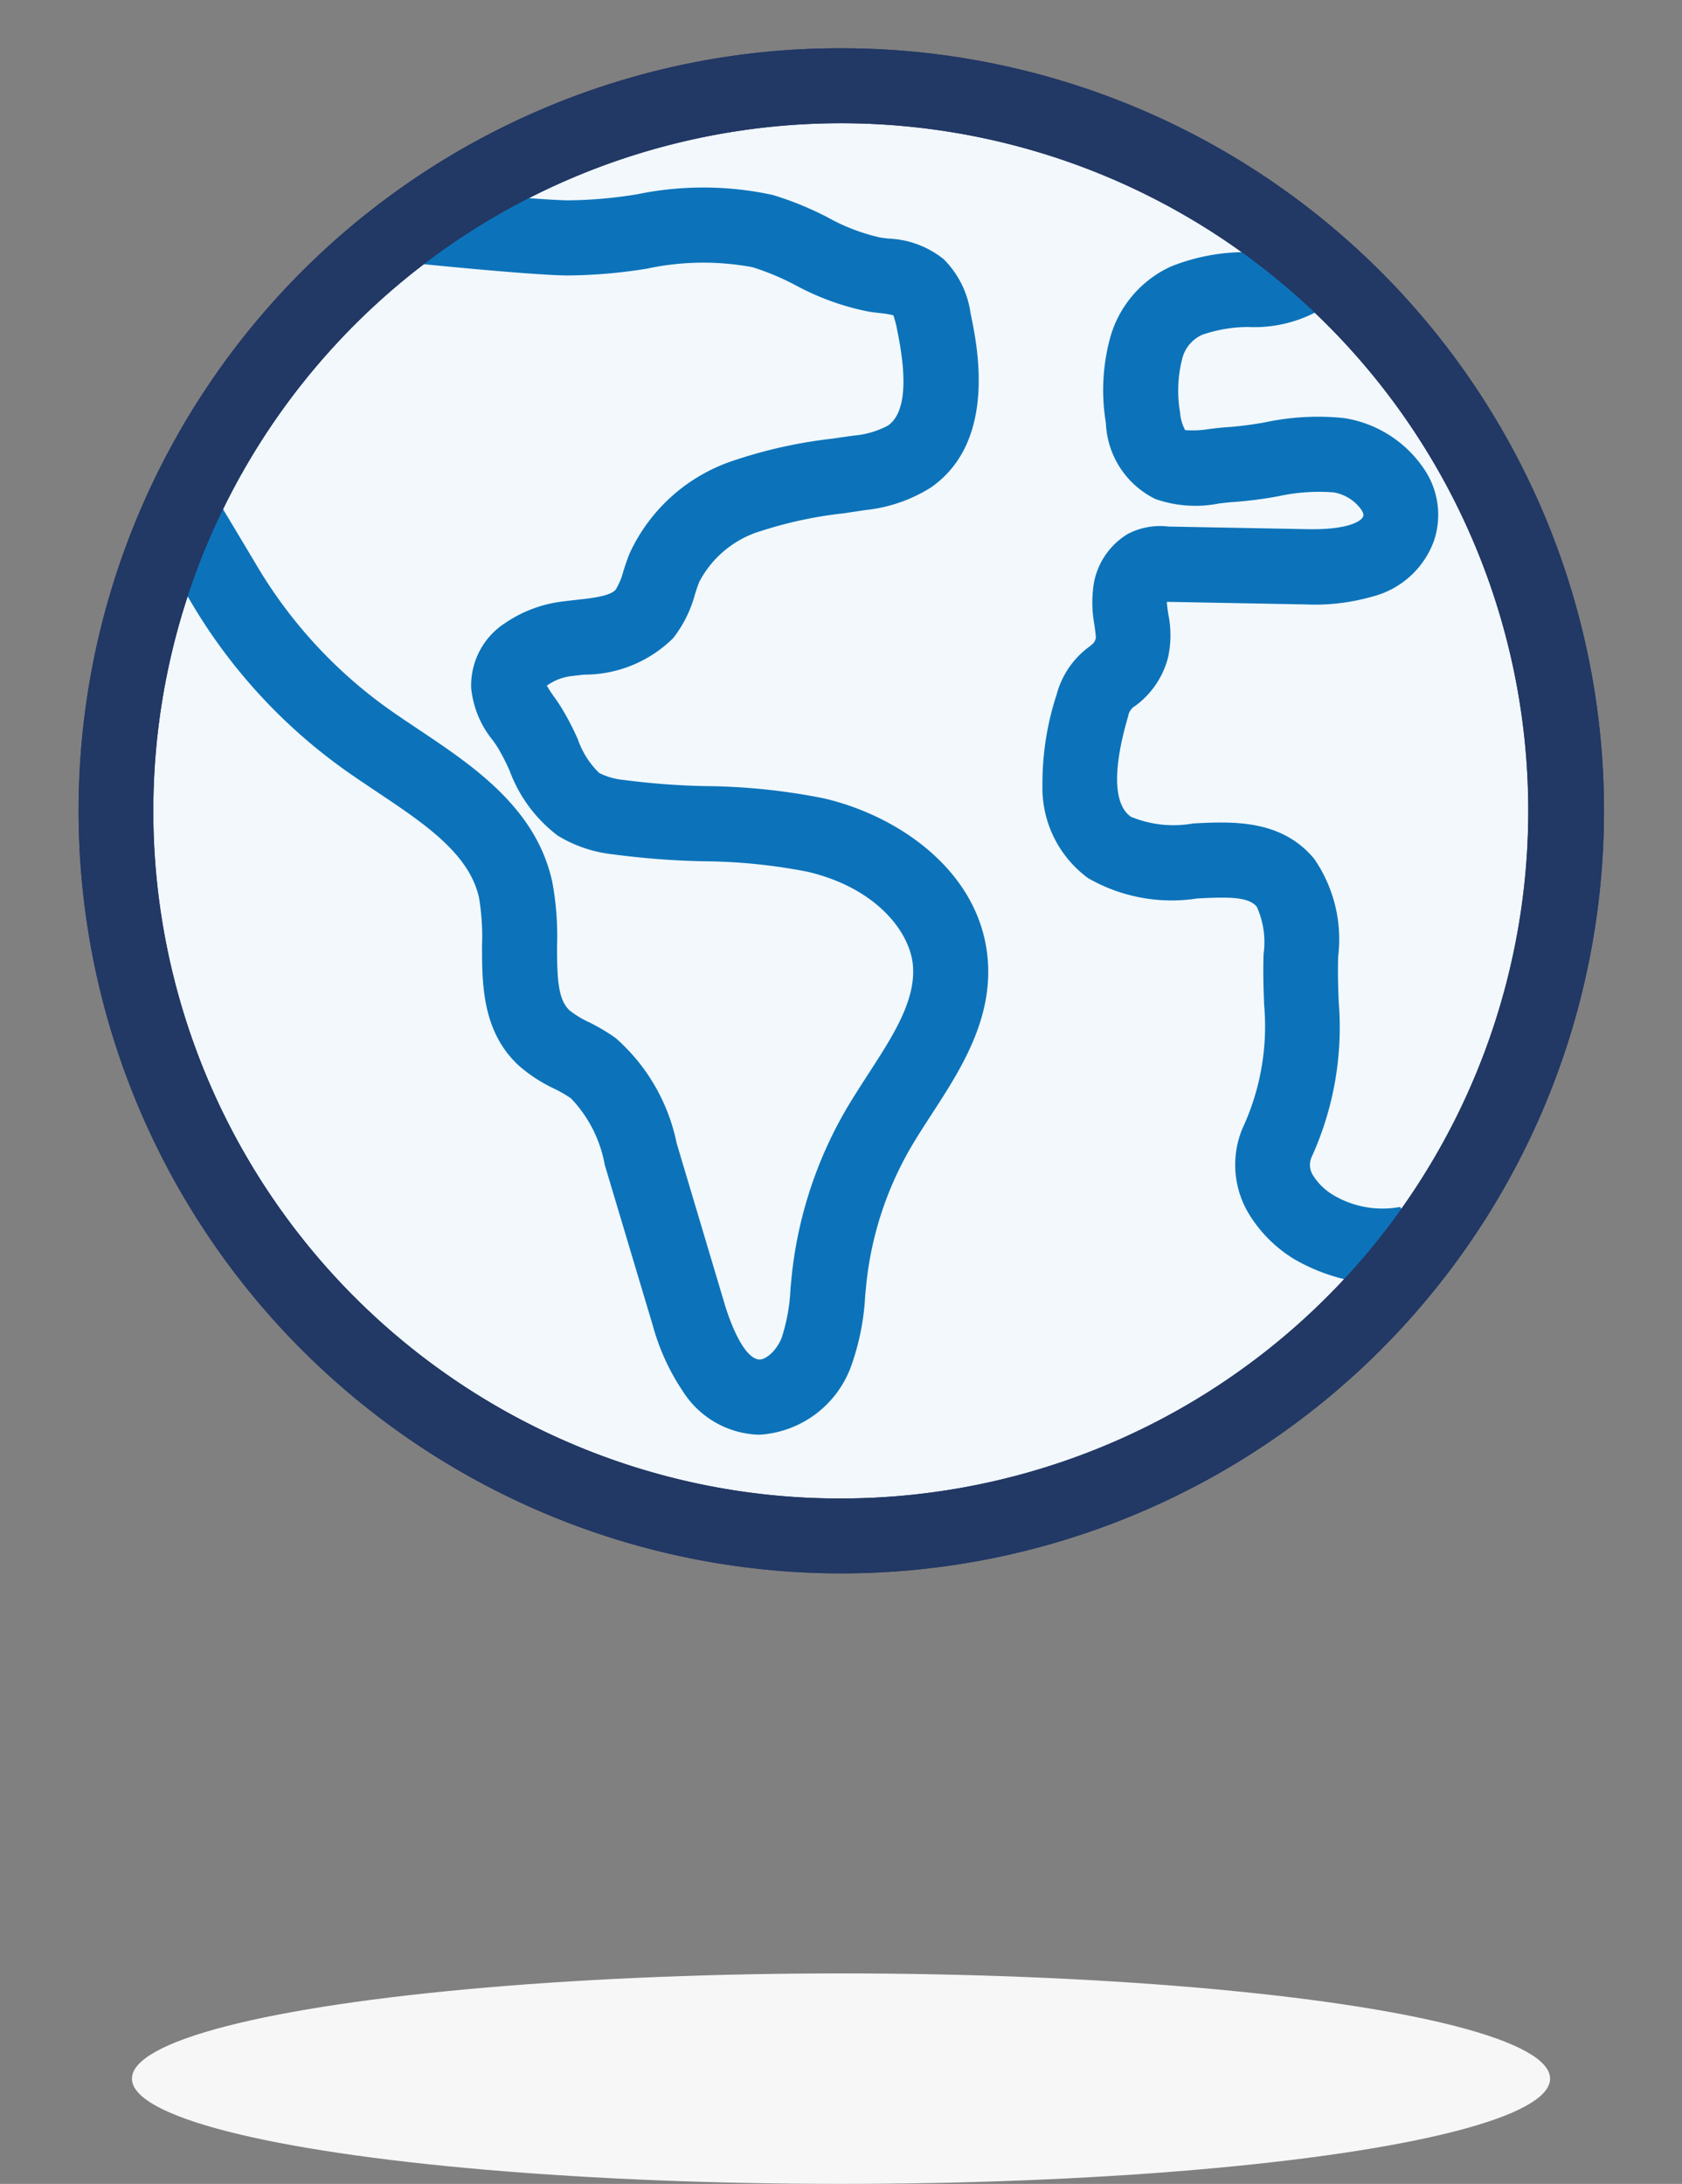
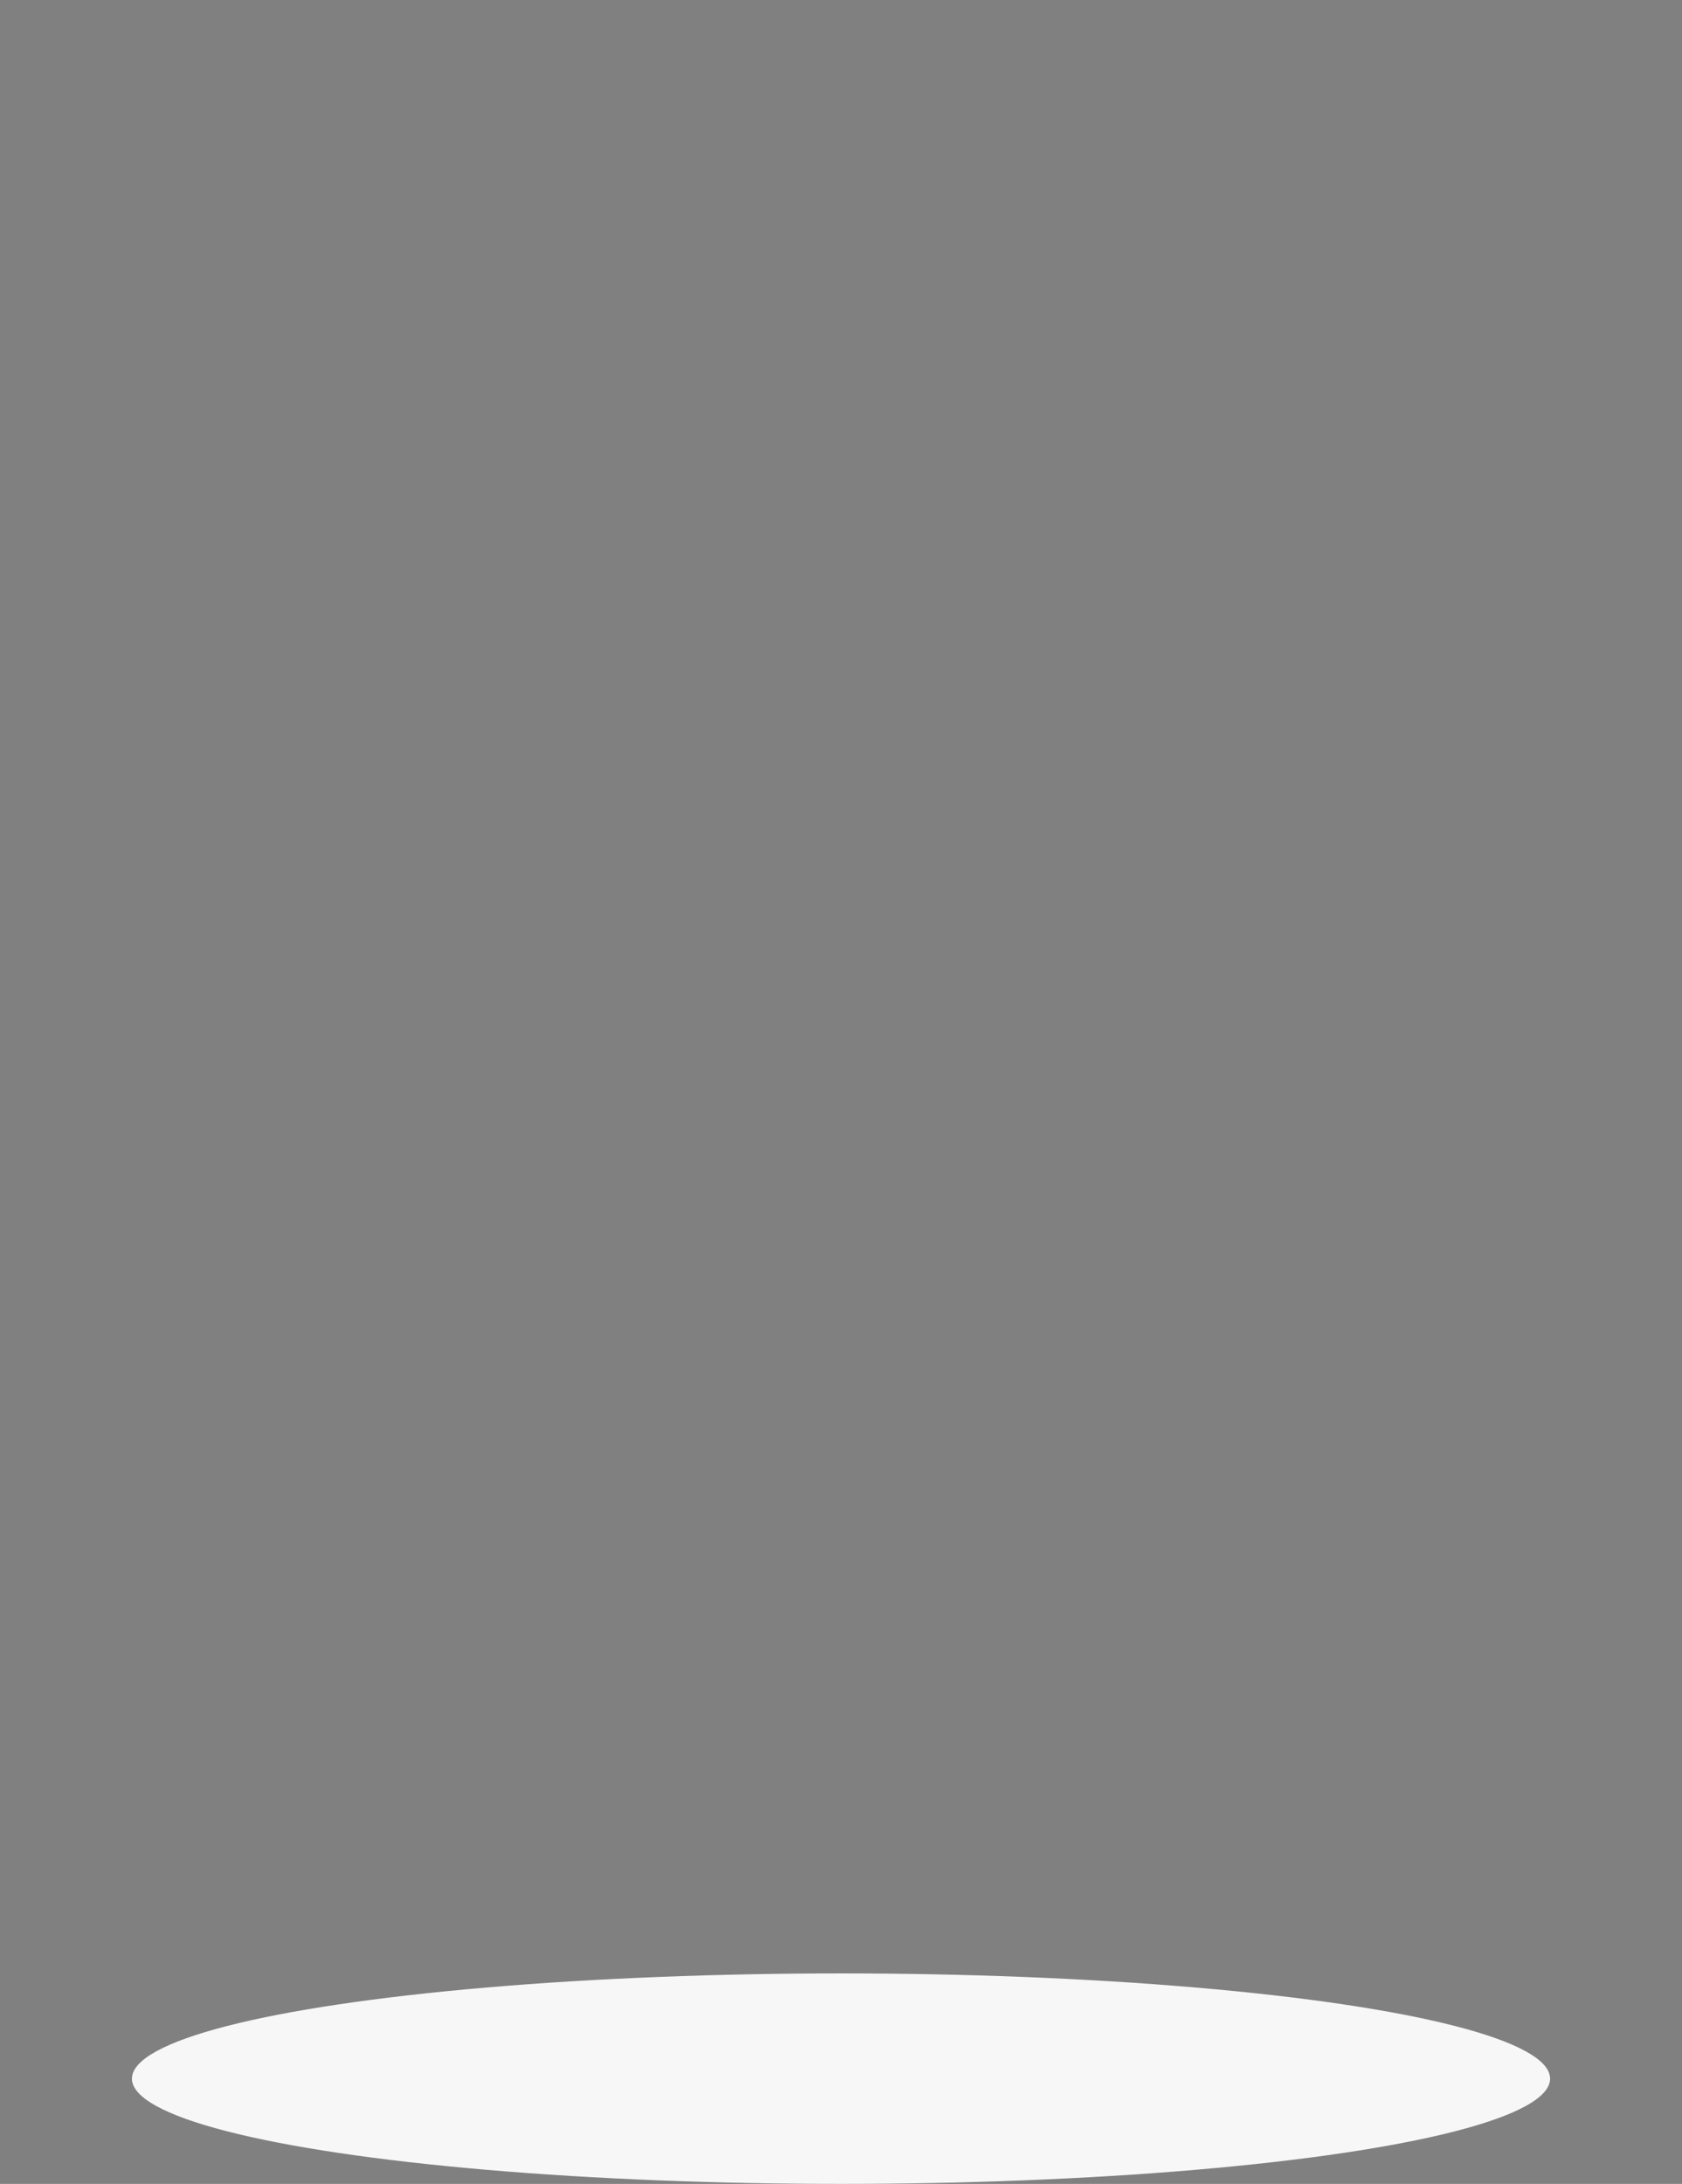
<svg xmlns="http://www.w3.org/2000/svg" width="55.939" height="72.628" viewBox="0 0 55.939 72.628">
  <rect x="0" y="0" width="55.939" height="72.628" fill="#808080" stroke="none" />
  <defs>
    <clipPath id="clip-path">
-       <rect id="Rectangle_298" data-name="Rectangle 298" width="55.939" height="53.939" transform="translate(-3 -2)" fill="none" stroke="#707070" stroke-width="2.5" />
-     </clipPath>
+       </clipPath>
  </defs>
  <g id="Groupe_85" data-name="Groupe 85" transform="translate(-735.612 -657)">
    <ellipse id="Ellipse_9" data-name="Ellipse 9" cx="23.582" cy="3.5" rx="23.582" ry="3.5" transform="translate(740 722.628)" fill="#f7f7f7" />
    <g id="Groupe_83" data-name="Groupe 83" transform="translate(738.612 659)">
      <g id="Groupe_82" data-name="Groupe 82" transform="translate(0 0)" clip-path="url(#clip-path)">
        <circle id="Ellipse_104" data-name="Ellipse 104" cx="24.115" cy="24.115" r="24.115" transform="translate(0.855 0.855)" fill="#f2f8fc" />
        <path id="Ellipse_104_-_Contour" data-name="Ellipse 104 - Contour" d="M24.115-1.25A25.357,25.357,0,0,1,42.05,42.05,25.365,25.365,0,1,1,14.241.744,25.207,25.207,0,0,1,24.115-1.25Zm0,48.229a22.871,22.871,0,0,0,8.9-43.933,22.871,22.871,0,0,0-17.8,42.137A22.72,22.72,0,0,0,24.115,46.979Z" transform="translate(0.855 0.855)" fill="#223865" />
        <path id="Tracé_531" data-name="Tracé 531" d="M20.98,43.358h-.063a3.1,3.1,0,0,1-2.5-1.448,7.422,7.422,0,0,1-1-2.194l-1.594-5.33a4.3,4.3,0,0,0-1.125-2.214,4.3,4.3,0,0,0-.555-.32,5.069,5.069,0,0,1-1.18-.769c-1.219-1.129-1.221-2.715-1.222-3.99a7.862,7.862,0,0,0-.1-1.593c-.324-1.468-1.823-2.47-3.411-3.53-.347-.232-.706-.472-1.05-.716a18.173,18.173,0,0,1-5.12-5.589c-.315-.535-1.4-2.338-1.411-2.356l2.142-1.29c.045.075,1.1,1.832,1.426,2.381A15.656,15.656,0,0,0,8.62,19.216c.315.224.644.443.992.676,1.839,1.229,3.923,2.621,4.463,5.071a9.79,9.79,0,0,1,.161,2.129c0,1.1.03,1.8.42,2.159a3.148,3.148,0,0,0,.631.384,6.3,6.3,0,0,1,.9.534,6.348,6.348,0,0,1,2.028,3.5L19.806,39c.267.891.714,1.848,1.167,1.858.212,0,.558-.284.733-.721A6.14,6.14,0,0,0,22,38.5c.018-.194.037-.394.06-.6a13.882,13.882,0,0,1,1.792-5.365c.236-.4.494-.8.743-1.185.81-1.25,1.576-2.43,1.476-3.6-.1-1.13-1.239-2.588-3.523-3.117a18.687,18.687,0,0,0-3.461-.345,26.914,26.914,0,0,1-3.007-.232,4.43,4.43,0,0,1-1.819-.619,4.78,4.78,0,0,1-1.6-2.154,6.973,6.973,0,0,0-.4-.781c-.045-.071-.1-.152-.163-.238a3.249,3.249,0,0,1-.717-1.727,2.468,2.468,0,0,1,1.141-2.179,4.309,4.309,0,0,1,1.892-.708c.15-.02.3-.037.449-.053.535-.059,1.141-.125,1.324-.343a2.3,2.3,0,0,0,.256-.619c.058-.179.124-.383.208-.589a5.807,5.807,0,0,1,3.508-3.1,15.875,15.875,0,0,1,3.241-.713c.23-.034.468-.068.7-.1A2.977,2.977,0,0,0,25.24,9.8c.566-.394.667-1.475.3-3.214a3.026,3.026,0,0,0-.12-.455,3.433,3.433,0,0,0-.463-.075c-.117-.014-.239-.028-.367-.049a8.568,8.568,0,0,1-2.43-.88,8.628,8.628,0,0,0-1.415-.593,8.9,8.9,0,0,0-3.512.045,17.065,17.065,0,0,1-2.715.228c-1.389-.029-5.216-.425-5.378-.441L9.4,1.88c.039,0,3.885.4,5.172.429a14.977,14.977,0,0,0,2.319-.2,10.885,10.885,0,0,1,4.52.021,10.624,10.624,0,0,1,1.845.756,6.494,6.494,0,0,0,1.723.658c.083.013.176.024.274.036a3.128,3.128,0,0,1,1.838.683,3.145,3.145,0,0,1,.9,1.817c.22,1.046.891,4.237-1.32,5.777a5.051,5.051,0,0,1-2.18.751c-.243.038-.488.074-.725.109a13.792,13.792,0,0,0-2.741.586A3.416,3.416,0,0,0,18.965,15c-.047.115-.093.256-.141.405a4.083,4.083,0,0,1-.726,1.463,4.2,4.2,0,0,1-2.96,1.214c-.14.015-.271.03-.4.046a1.729,1.729,0,0,0-.841.32,3.884,3.884,0,0,0,.246.379c.073.1.148.211.223.329a9.056,9.056,0,0,1,.561,1.075,2.879,2.879,0,0,0,.71,1.121,2.278,2.278,0,0,0,.815.232,24.662,24.662,0,0,0,2.728.205,20.849,20.849,0,0,1,3.927.407c2.538.588,5.207,2.468,5.451,5.341.173,2.025-.912,3.7-1.869,5.173-.244.377-.475.733-.683,1.088a11.363,11.363,0,0,0-1.467,4.391c-.02.174-.037.353-.055.541a8.2,8.2,0,0,1-.461,2.331A3.466,3.466,0,0,1,20.98,43.358Z" transform="translate(1.29 2.354)" fill="#0c73ba" />
-         <path id="Tracé_532" data-name="Tracé 532" d="M28.953,37.755c-.19,0-.371-.01-.537-.026a6.2,6.2,0,0,1-2.532-.816,4.5,4.5,0,0,1-1.458-1.437,3.15,3.15,0,0,1-.253-2.9,8.055,8.055,0,0,0,.721-4.123c-.018-.482-.038-1.028-.018-1.678A2.856,2.856,0,0,0,24.65,25.2c-.28-.336-.934-.328-1.978-.275a5.568,5.568,0,0,1-3.637-.679,3.727,3.727,0,0,1-1.513-3.1,9.49,9.49,0,0,1,.471-3,2.889,2.889,0,0,1,1.083-1.591c.15-.119.175-.138.222-.286,0-.106-.032-.327-.051-.465A3.955,3.955,0,0,1,19.2,14.7a2.414,2.414,0,0,1,1.166-1.9,2.331,2.331,0,0,1,1.359-.242l.033,0,2.28.043,2.3.043c1.334.026,1.793-.258,1.853-.43.006-.016.025-.072-.056-.206a1.421,1.421,0,0,0-.929-.587,6.344,6.344,0,0,0-1.867.134,13.788,13.788,0,0,1-1.455.186c-.148.008-.315.028-.491.049a4.012,4.012,0,0,1-2.125-.153,2.945,2.945,0,0,1-1.636-2.525,6.635,6.635,0,0,1,.14-2.827A3.69,3.69,0,0,1,21.8,3.907a6.681,6.681,0,0,1,2.388-.476c.8-.054,1.3-.106,1.544-.364l1.829,1.7a4.437,4.437,0,0,1-3.2,1.154,4.689,4.689,0,0,0-1.525.259,1.181,1.181,0,0,0-.672.825A4.262,4.262,0,0,0,22.1,8.767a1.472,1.472,0,0,0,.167.583,3.359,3.359,0,0,0,.821-.039c.207-.025.42-.05.644-.063a11.741,11.741,0,0,0,1.193-.157,8.414,8.414,0,0,1,2.637-.14,3.934,3.934,0,0,1,2.7,1.765,2.707,2.707,0,0,1,.276,2.329,2.952,2.952,0,0,1-2.034,1.838,6.924,6.924,0,0,1-2.225.264l-2.3-.043-2.3-.043h-.019c0,.092.029.279.047.407a3.458,3.458,0,0,1-.012,1.461,2.9,2.9,0,0,1-1.083,1.59.477.477,0,0,0-.239.346c-.3,1.012-.691,2.791.09,3.343a3.7,3.7,0,0,0,2.068.223c1.3-.066,2.926-.148,4.026,1.173a4.706,4.706,0,0,1,.8,3.249c-.017.568,0,1.047.018,1.511a10.415,10.415,0,0,1-.9,5.16.644.644,0,0,0,.071.647,1.981,1.981,0,0,0,.619.6,3.2,3.2,0,0,0,2.274.409.172.172,0,0,0-.02.014l1.528,1.979A3.271,3.271,0,0,1,28.953,37.755Z" transform="translate(14.147 2.954)" fill="#0c73ba" />
-         <path id="Ellipse_105" data-name="Ellipse 105" d="M24.115-1.25A25.357,25.357,0,0,1,42.05,42.05,25.365,25.365,0,1,1,14.241.744,25.207,25.207,0,0,1,24.115-1.25Zm0,48.229a22.871,22.871,0,0,0,8.9-43.933,22.871,22.871,0,0,0-17.8,42.137A22.72,22.72,0,0,0,24.115,46.979Z" transform="translate(0.855 0.855)" fill="#223865" />
      </g>
    </g>
  </g>
</svg>